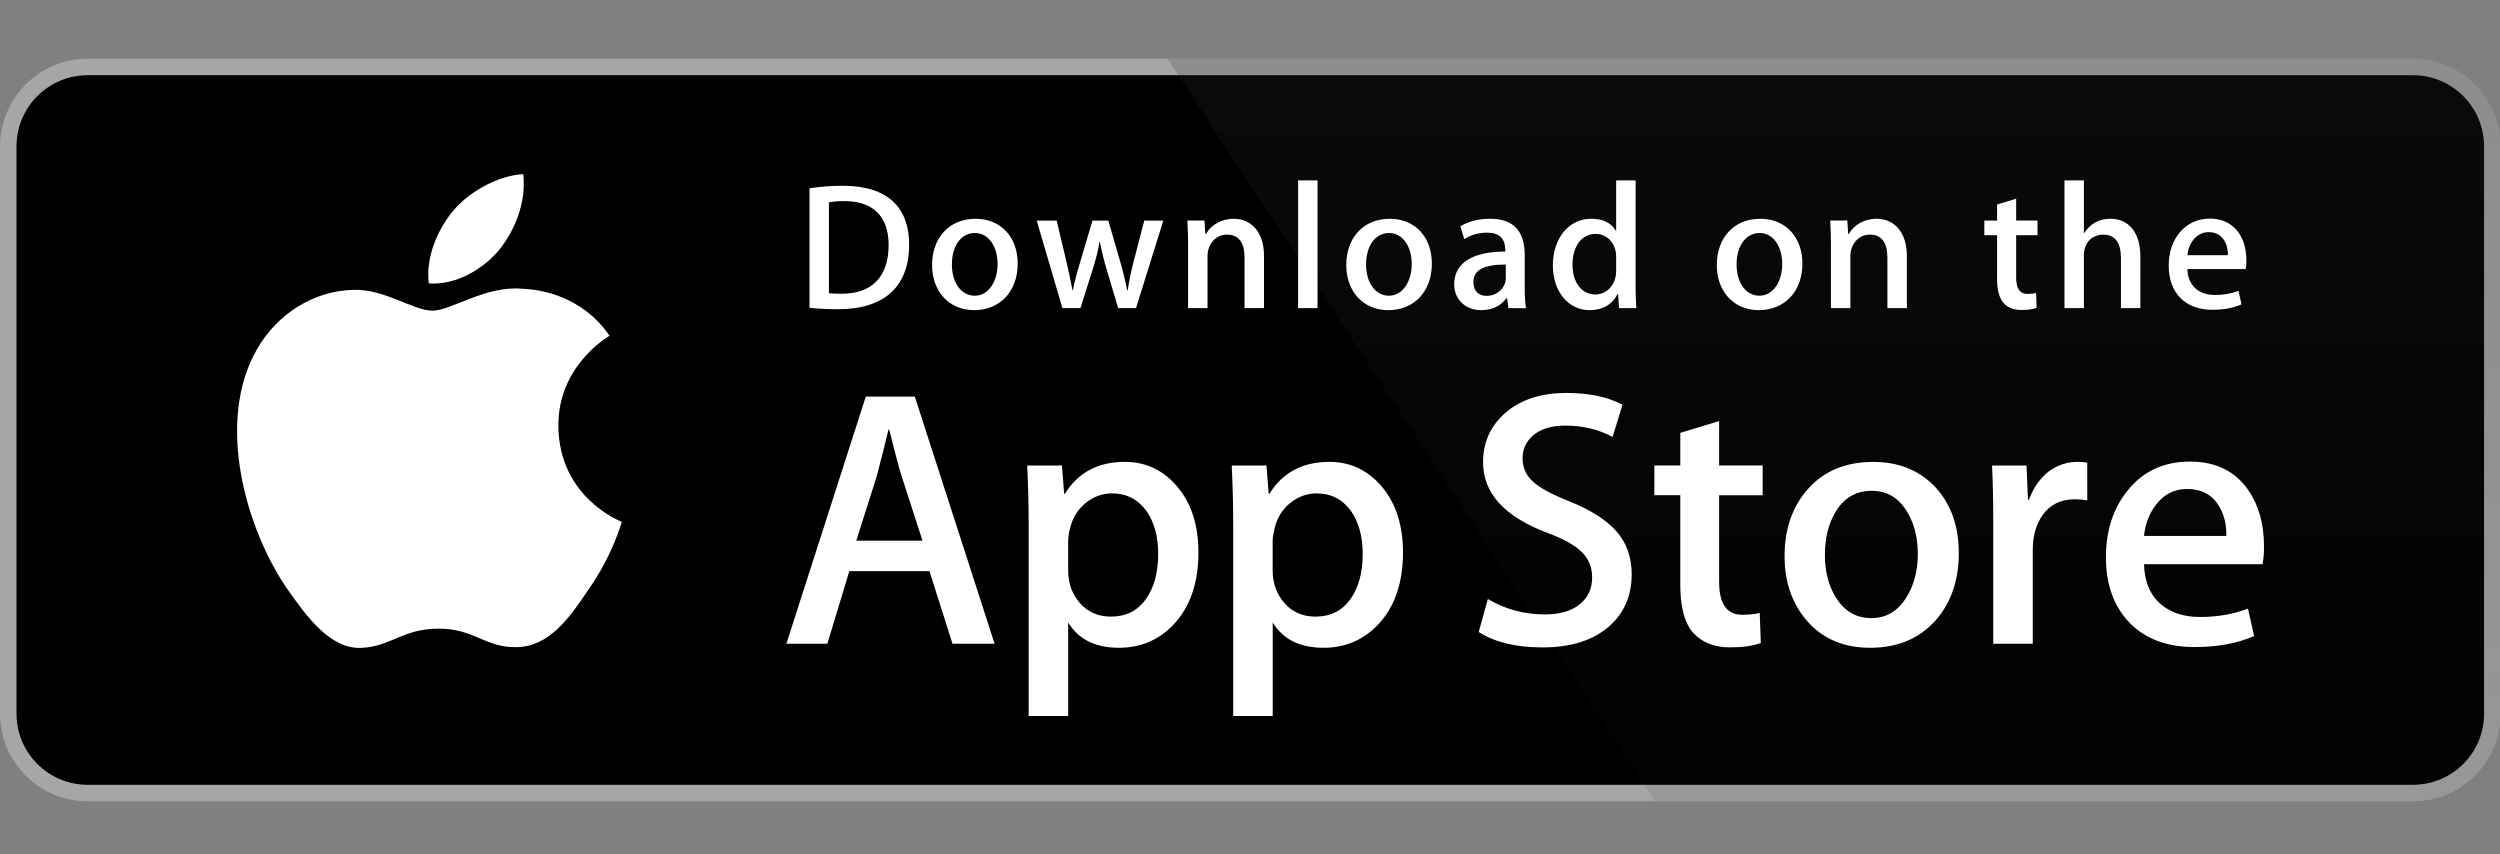
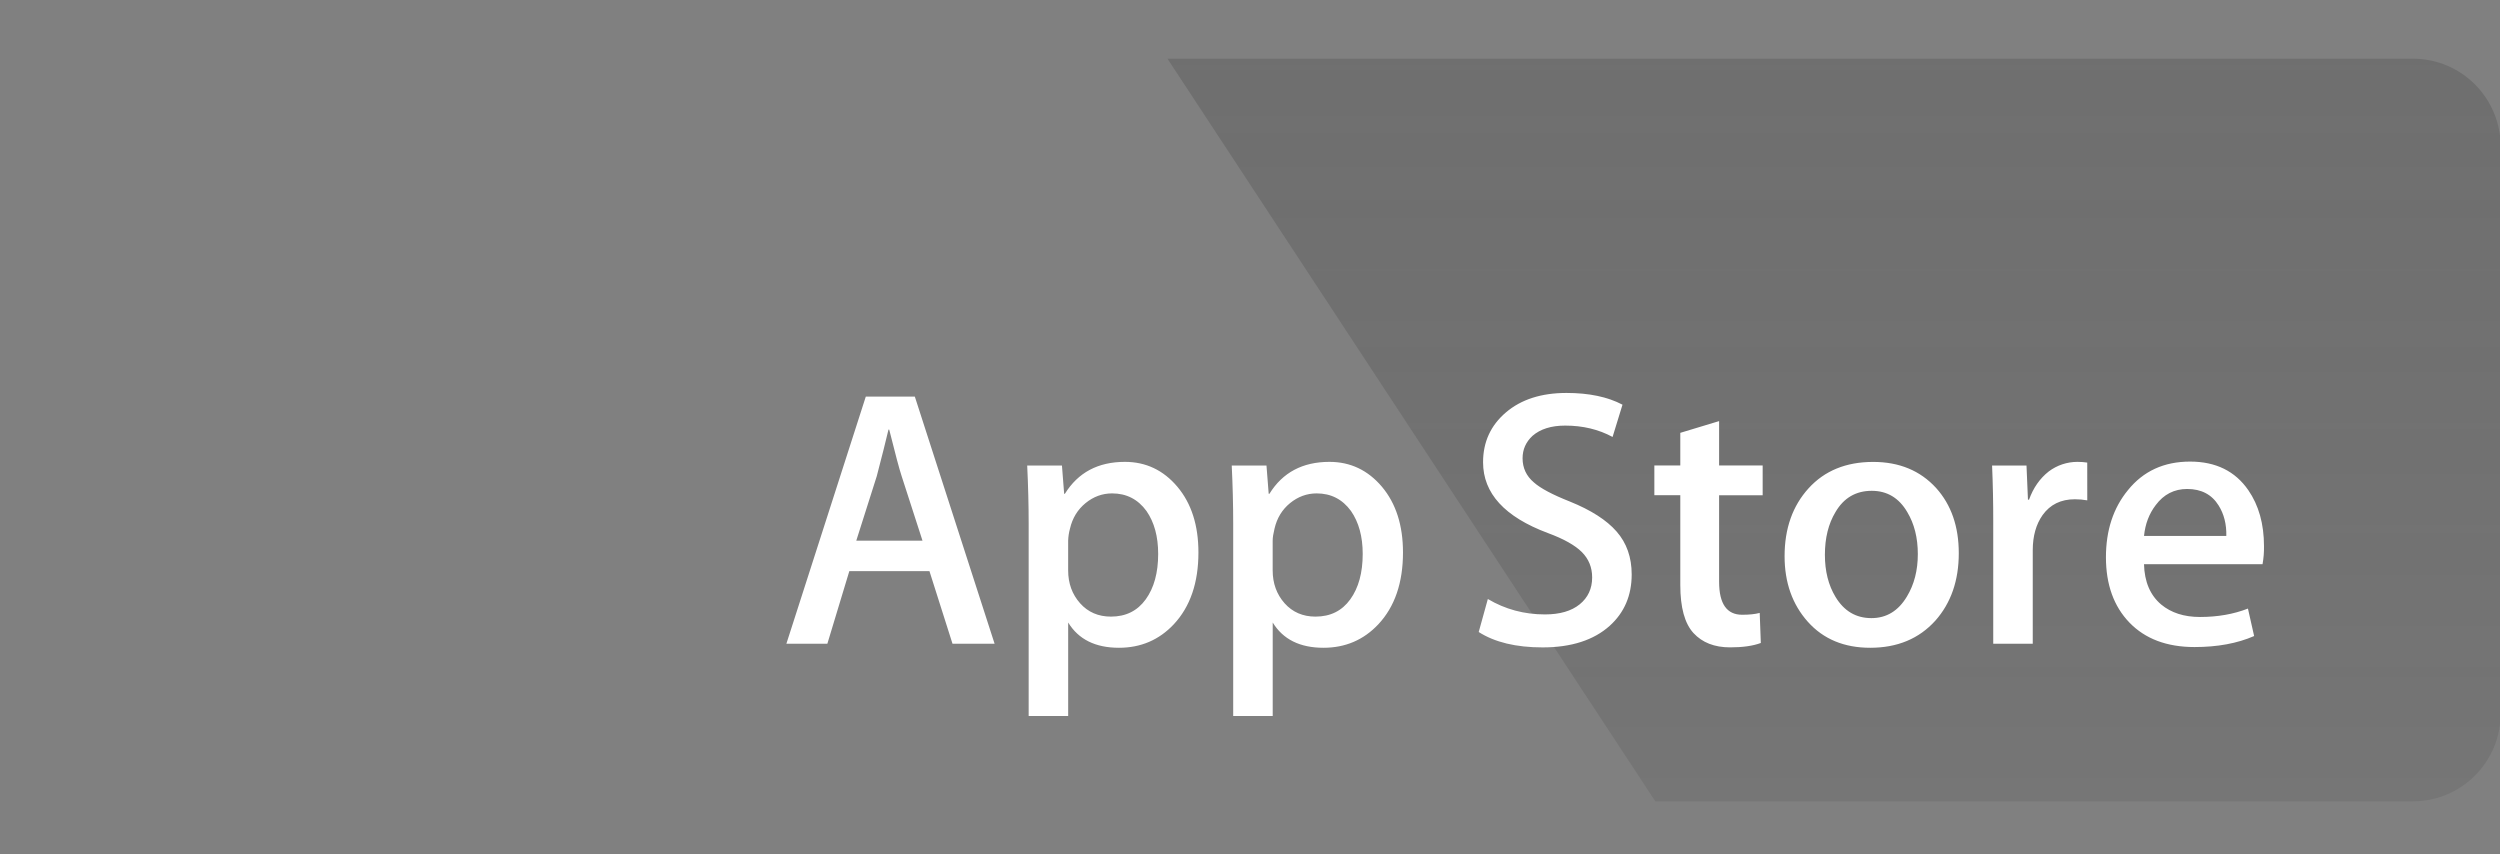
<svg xmlns="http://www.w3.org/2000/svg" width="720" height="246" xml:space="preserve">
  <rect width="100%" height="100%" fill="#808080" stroke="none" />
  <defs>
    <clipPath id="clip0">
      <rect x="280" y="201" width="720" height="246" />
    </clipPath>
    <linearGradient x1="528.207" y1="214.014" x2="528.207" y2="-555.778" gradientUnits="userSpaceOnUse" spreadMethod="pad" id="fill1">
      <stop offset="0" stop-color="#1A1A1A" stop-opacity="0.1" />
      <stop offset="0.123" stop-color="#212121" stop-opacity="0.151" />
      <stop offset="0.308" stop-color="#353535" stop-opacity="0.227" />
      <stop offset="0.532" stop-color="#575757" stop-opacity="0.318" />
      <stop offset="0.783" stop-color="#858585" stop-opacity="0.421" />
      <stop offset="1" stop-color="#B3B3B3" stop-opacity="0.51" />
    </linearGradient>
  </defs>
  <g clip-path="url(#clip0)" transform="translate(-280 -201)">
-     <path d="M715.414 188.248C715.414 199.538 706.261 208.691 694.971 208.691 694.964 208.691 694.957 208.691 694.95 208.691L25.242 208.691C13.939 208.703 4.765 199.551 4.75 188.248L4.75 25.22C4.765 13.913 13.934 4.753 25.242 4.75L694.944 4.75C706.247 4.75 715.409 13.913 715.409 25.215 715.409 25.217 715.409 25.219 715.409 25.22L715.414 188.248Z" fill="#FFFFFF" transform="matrix(1 0 0 1.002 280 217.905)" />
-     <path d="M694.95 213.447 25.242 213.447C11.319 213.444 0.026 202.17 4.88675e-07 188.248L0 25.226C0.021 11.296 11.312 0.012 25.242-8.95905e-07L694.944 0C708.871 0.018 720.16 11.299 720.186 25.226L720.186 188.248C720.197 202.147 708.854 213.447 694.95 213.447Z" fill="#A6A6A6" transform="matrix(1 0 0 1.002 280 217.905)" />
-     <path d="M715.414 188.248C715.414 199.538 706.261 208.691 694.971 208.691 694.964 208.691 694.957 208.691 694.95 208.691L25.242 208.691C13.939 208.703 4.765 199.551 4.75 188.248L4.75 25.22C4.765 13.913 13.934 4.753 25.242 4.75L694.944 4.75C706.247 4.75 715.409 13.913 715.409 25.215 715.409 25.217 715.409 25.219 715.409 25.22L715.414 188.248Z" transform="matrix(1 0 0 1.002 280 217.905)" />
-     <path d="M160.812 105.6C160.658 88.397 174.898 80.027 175.55 79.638 167.484 67.879 154.984 66.272 150.591 66.144 140.092 65.039 129.907 72.426 124.559 72.426 119.104 72.426 110.868 66.251 101.992 66.432 90.569 66.608 79.883 73.222 74.022 83.491 61.927 104.431 70.948 135.202 82.536 152.128 88.332 160.423 95.106 169.673 103.972 169.347 112.645 168.995 115.885 163.823 126.353 163.823 136.724 163.823 139.766 169.347 148.808 169.139 158.117 168.995 163.978 160.812 169.571 152.448 176.27 142.953 178.96 133.59 179.067 133.11 178.854 133.035 160.994 126.214 160.812 105.6ZM143.732 55.01C148.397 49.176 151.589 41.239 150.703 33.184 143.951 33.483 135.507 37.855 130.644 43.56 126.342 48.589 122.499 56.83 123.492 64.58 131.076 65.146 138.864 60.753 143.732 55.01Z" fill="#FFFFFF" transform="matrix(1 0 0 1.002 280 217.905)" />
    <path d="M694.95 0 336.234 0 476.736 213.447 694.95 213.447C708.875 213.435 720.165 202.157 720.191 188.232L720.191 25.226C720.168 11.297 708.878 0.015 694.95-8.95905e-07Z" fill="url(#fill1)" transform="matrix(1 0 0 1.002 280 217.905)" />
    <path d="M286.444 168.157 274.322 168.157 267.682 147.292 244.603 147.292 238.277 168.157 226.476 168.157 249.348 97.124 263.471 97.124 286.444 168.157ZM265.681 138.538 259.676 119.99C259.041 118.095 257.845 113.633 256.094 106.609L255.881 106.609C255.176 109.63 254.05 114.092 252.508 119.99L246.604 138.538 265.681 138.538ZM345.148 141.917C345.148 150.628 342.783 157.514 338.049 162.568 333.81 167.068 328.542 169.315 322.26 169.315 315.476 169.315 310.597 166.897 307.635 162.051L307.635 188.926 296.255 188.926 296.255 133.772C296.255 128.301 296.111 122.691 295.833 116.937L305.841 116.937 306.476 125.055 306.69 125.055C310.485 118.939 316.244 115.88 323.973 115.88 330.015 115.88 335.059 118.266 339.095 123.043 343.125 127.831 345.148 134.119 345.148 141.917ZM333.554 142.333C333.554 137.348 332.433 133.238 330.181 129.998 327.72 126.63 324.416 124.943 320.274 124.943 317.467 124.943 314.915 125.883 312.636 127.735 310.352 129.603 308.857 132.042 308.158 135.064 307.846 136.193 307.668 137.356 307.629 138.528L307.629 147.073C307.629 150.794 308.772 153.937 311.056 156.51 313.341 159.072 316.308 160.359 319.959 160.359 324.245 160.359 327.581 158.699 329.967 155.405 332.359 152.101 333.554 147.746 333.554 142.333ZM404.059 141.917C404.059 150.628 401.695 157.514 396.96 162.568 392.717 167.068 387.454 169.315 381.166 169.315 374.382 169.315 369.503 166.897 366.541 162.051L366.541 188.926 355.161 188.926 355.161 133.772C355.161 128.301 355.017 122.691 354.739 116.937L364.747 116.937 365.383 125.055 365.596 125.055C369.386 118.939 375.145 115.88 382.879 115.88 388.916 115.88 393.96 118.266 398.006 123.043 402.031 127.831 404.059 134.119 404.059 141.917ZM392.46 142.333C392.46 137.348 391.334 133.238 389.082 129.998 386.621 126.63 383.328 124.943 379.186 124.943 376.378 124.943 373.827 125.883 371.537 127.735 369.252 129.603 367.763 132.042 367.064 135.064 366.717 136.473 366.53 137.62 366.53 138.528L366.53 147.073C366.53 150.794 367.678 153.937 369.952 156.51 372.236 159.067 375.204 160.359 378.865 160.359 383.157 160.359 386.493 158.699 388.874 155.405 391.265 152.101 392.46 147.746 392.46 142.333ZM469.926 148.232C469.926 154.279 467.812 159.195 463.611 162.99 458.989 167.132 452.535 169.208 444.262 169.208 436.619 169.208 430.491 167.735 425.869 164.784L428.5 155.299C433.491 158.256 438.973 159.729 444.94 159.729 449.232 159.729 452.568 158.757 454.948 156.83 457.334 154.898 458.54 152.315 458.54 149.091 458.54 146.203 457.542 143.785 455.583 141.816 453.614 139.851 450.358 138.021 445.783 136.339 433.347 131.701 427.123 124.917 427.123 115.992 427.123 110.163 429.322 105.392 433.71 101.661 438.097 97.935 443.915 96.072 451.153 96.072 457.617 96.072 463.003 97.198 467.278 99.445L464.422 108.722C460.398 106.545 455.855 105.456 450.774 105.456 446.76 105.456 443.611 106.443 441.358 108.407 439.464 110.163 438.503 112.304 438.503 114.845 438.503 117.647 439.597 119.974 441.775 121.8 443.664 123.481 447.112 125.312 452.098 127.276 458.215 129.742 462.709 132.614 465.586 135.912 468.484 139.211 469.926 143.326 469.926 148.232ZM507.647 125.477 495.103 125.477 495.103 150.345C495.103 156.67 497.313 159.825 501.743 159.825 503.777 159.825 505.464 159.654 506.798 159.296L507.113 167.938C504.871 168.776 501.919 169.198 498.263 169.198 493.769 169.198 490.257 167.826 487.721 165.082 485.197 162.339 483.926 157.743 483.926 151.274L483.926 125.456 476.453 125.456 476.453 116.916 483.926 116.916 483.926 107.537 495.103 104.164 495.103 116.916 507.647 116.916 507.647 125.477ZM564.129 142.125C564.129 149.998 561.877 156.462 557.383 161.517 552.68 166.721 546.424 169.315 538.626 169.315 531.1 169.315 525.117 166.822 520.654 161.842 516.192 156.852 513.961 150.564 513.961 142.979 513.961 135.042 516.267 128.541 520.863 123.486 525.469 118.426 531.671 115.896 539.47 115.896 546.985 115.896 553.022 118.394 557.591 123.379 561.957 128.215 564.129 134.46 564.129 142.125ZM552.333 142.387C552.333 137.695 551.319 133.67 549.285 130.302 546.9 126.235 543.483 124.201 539.059 124.201 534.5 124.201 531.004 126.235 528.624 130.302 526.585 133.67 525.57 137.764 525.57 142.6 525.57 147.297 526.585 151.333 528.624 154.69 531.084 158.757 534.516 160.791 538.963 160.791 543.313 160.791 546.723 158.715 549.189 154.589 551.282 151.141 552.333 147.089 552.333 142.387ZM601.135 126.945C599.952 126.731 598.751 126.626 597.548 126.63 593.545 126.63 590.449 128.135 588.272 131.167 586.382 133.836 585.432 137.209 585.432 141.282L585.432 168.157 574.052 168.157 574.052 133.067C574.062 127.69 573.952 122.314 573.721 116.942L583.633 116.942 584.049 126.742 584.364 126.742C585.571 123.374 587.46 120.657 590.054 118.624 592.429 116.847 595.314 115.884 598.28 115.88 599.331 115.88 600.281 115.955 601.125 116.088L601.135 126.945ZM652.03 140.124C652.059 141.854 651.919 143.582 651.613 145.285L617.474 145.285C617.602 150.345 619.257 154.22 622.427 156.889 625.304 159.27 629.024 160.465 633.594 160.465 638.648 160.465 643.26 159.665 647.407 158.047L649.19 165.942C644.344 168.055 638.622 169.107 632.019 169.107 624.076 169.107 617.842 166.769 613.305 162.104 608.779 157.434 606.51 151.157 606.51 143.294 606.51 135.576 608.619 129.144 612.841 124.015 617.26 118.538 623.233 115.8 630.748 115.8 638.13 115.8 643.719 118.538 647.514 124.015 650.519 128.354 652.03 133.734 652.03 140.124ZM641.178 137.172C641.258 133.793 640.511 130.884 638.968 128.424 636.999 125.253 633.967 123.673 629.905 123.673 626.185 123.673 623.153 125.216 620.847 128.311 618.952 130.772 617.826 133.729 617.479 137.161L641.178 137.172Z" fill="#FFFFFF" transform="matrix(1 0 0 1.002 280 217.905)" />
-     <path d="M241.32 72.01C238.155 72.01 235.416 71.855 233.137 71.594L233.137 37.251C236.325 36.759 239.546 36.516 242.772 36.525 255.822 36.525 261.832 42.947 261.832 53.414 261.832 65.487 254.733 72.01 241.32 72.01ZM243.231 40.929C241.469 40.929 239.969 41.036 238.726 41.292L238.726 67.398C239.398 67.505 240.69 67.553 242.505 67.553 251.056 67.553 255.924 62.685 255.924 53.569 255.924 45.439 251.52 40.929 243.231 40.929ZM280.562 72.272C273.207 72.272 268.44 66.779 268.44 59.322 268.44 51.551 273.308 46.01 280.979 46.01 288.227 46.01 293.1 51.241 293.1 58.911 293.1 66.779 288.078 72.272 280.562 72.272ZM280.776 50.099C276.735 50.099 274.146 53.878 274.146 59.162 274.146 64.345 276.788 68.124 280.722 68.124 284.656 68.124 287.298 64.084 287.298 59.056 287.298 53.931 284.71 50.099 280.776 50.099ZM335.043 46.528 327.17 71.701 322.041 71.701 318.78 60.769C317.969 58.095 317.294 55.382 316.757 52.64L316.65 52.64C316.239 55.383 315.46 58.132 314.632 60.769L311.163 71.701 305.98 71.701 298.571 46.528 304.32 46.528 307.17 58.495C307.843 61.346 308.409 64.036 308.878 66.576L308.985 66.576C309.396 64.457 310.069 61.81 311.056 58.548L314.632 46.533 319.191 46.533 322.612 58.292C323.439 61.143 324.112 63.94 324.635 66.582L324.785 66.582C325.147 63.993 325.719 61.244 326.493 58.292L329.551 46.533 335.043 46.528ZM364.027 71.701 358.433 71.701 358.433 57.246C358.433 52.795 356.725 50.563 353.357 50.563 350.042 50.563 347.763 53.414 347.763 56.728L347.763 71.701 342.169 71.701 342.169 53.723C342.169 51.498 342.116 49.112 341.961 46.523L346.882 46.523 347.144 50.409 347.299 50.409C348.804 47.718 351.857 46.01 355.278 46.01 360.563 46.01 364.032 50.051 364.032 56.627L364.027 71.701ZM379.453 71.701 373.853 71.701 373.853 34.977 379.453 34.977 379.453 71.701ZM399.848 72.272C392.498 72.272 387.726 66.779 387.726 59.322 387.726 51.551 392.594 46.01 400.259 46.01 407.513 46.01 412.38 51.241 412.38 58.911 412.386 66.779 407.358 72.272 399.848 72.272ZM400.056 50.099C396.015 50.099 393.427 53.878 393.427 59.162 393.427 64.345 396.074 68.124 399.997 68.124 403.936 68.124 406.573 64.084 406.573 59.056 406.578 53.931 403.995 50.099 400.056 50.099ZM434.436 71.701 434.03 68.802 433.88 68.802C432.172 71.135 429.68 72.272 426.52 72.272 422.01 72.272 418.807 69.112 418.807 64.863 418.807 58.65 424.193 55.437 433.518 55.437L433.518 54.972C433.518 51.658 431.761 49.998 428.292 49.998 425.81 49.998 423.632 50.622 421.716 51.866L420.579 48.188C422.906 46.736 425.81 46.01 429.221 46.01 435.797 46.01 439.117 49.48 439.117 56.424L439.117 65.696C439.117 68.236 439.229 70.206 439.48 71.706L434.436 71.701ZM433.667 59.162C427.454 59.162 424.337 60.668 424.337 64.239 424.337 66.881 425.943 68.172 428.175 68.172 431.019 68.172 433.667 66 433.667 63.048L433.667 59.162ZM466.28 71.701 466.018 67.66 465.864 67.66C464.257 70.713 461.556 72.272 457.782 72.272 451.714 72.272 447.219 66.934 447.219 59.424 447.219 51.551 451.879 46.005 458.241 46.005 461.609 46.005 463.995 47.142 465.34 49.426L465.453 49.426 465.453 34.977 471.052 34.977 471.052 64.916C471.052 67.35 471.11 69.629 471.26 71.701L466.28 71.701ZM465.453 56.889C465.453 53.366 463.12 50.361 459.56 50.361 455.412 50.361 452.877 54.038 452.877 59.216 452.877 64.292 455.509 67.767 459.448 67.767 462.965 67.767 465.453 64.708 465.453 61.084L465.453 56.889ZM506.552 72.272C499.202 72.272 494.436 66.779 494.436 59.322 494.436 51.551 499.304 46.01 506.969 46.01 514.223 46.01 519.09 51.241 519.09 58.911 519.096 66.779 514.073 72.272 506.552 72.272ZM506.761 50.099C502.725 50.099 500.137 53.878 500.137 59.162 500.137 64.345 502.779 68.124 506.707 68.124 510.646 68.124 513.283 64.084 513.283 59.056 513.294 53.931 510.705 50.099 506.761 50.099ZM549.173 71.701 543.574 71.701 543.574 57.246C543.574 52.795 541.866 50.563 538.498 50.563 535.183 50.563 532.91 53.414 532.91 56.728L532.91 71.701 527.31 71.701 527.31 53.723C527.31 51.498 527.257 49.112 527.102 46.523L532.024 46.523 532.285 50.409 532.44 50.409C533.94 47.718 536.998 46.005 540.414 46.005 545.699 46.005 549.173 50.046 549.173 56.622L549.173 71.701ZM586.809 50.724 580.655 50.724 580.655 62.947C580.655 66.059 581.733 67.612 583.911 67.612 584.898 67.612 585.726 67.505 586.393 67.35L586.548 71.599C585.464 72.015 584.012 72.224 582.208 72.224 577.799 72.224 575.162 69.79 575.162 63.416L575.162 50.724 571.49 50.724 571.49 46.528 575.162 46.528 575.162 41.916 580.655 40.257 580.655 46.523 586.809 46.523 586.809 50.724ZM616.422 71.701 610.834 71.701 610.834 57.353C610.834 52.848 609.131 50.569 605.758 50.569 602.859 50.569 600.159 52.538 600.159 56.526L600.159 71.701 594.57 71.701 594.57 34.977 600.159 34.977 600.159 50.099 600.271 50.099C602.032 47.355 604.583 46.005 607.839 46.005 613.166 46.005 616.422 50.147 616.422 56.728L616.422 71.701ZM646.761 60.459 629.975 60.459C630.081 65.226 633.236 67.916 637.906 67.916 640.388 67.916 642.673 67.5 644.69 66.726L645.56 70.612C643.18 71.647 640.378 72.165 637.116 72.165 629.243 72.165 624.584 67.19 624.584 59.477 624.584 51.759 629.355 45.957 636.486 45.957 642.918 45.957 646.954 50.724 646.954 57.924 646.99 58.774 646.925 59.625 646.761 60.459ZM641.632 56.472C641.632 52.586 639.673 49.843 636.097 49.843 632.884 49.843 630.343 52.64 629.98 56.472L641.632 56.472Z" fill="#FFFFFF" transform="matrix(1 0 0 1.002 280 217.905)" />
  </g>
</svg>